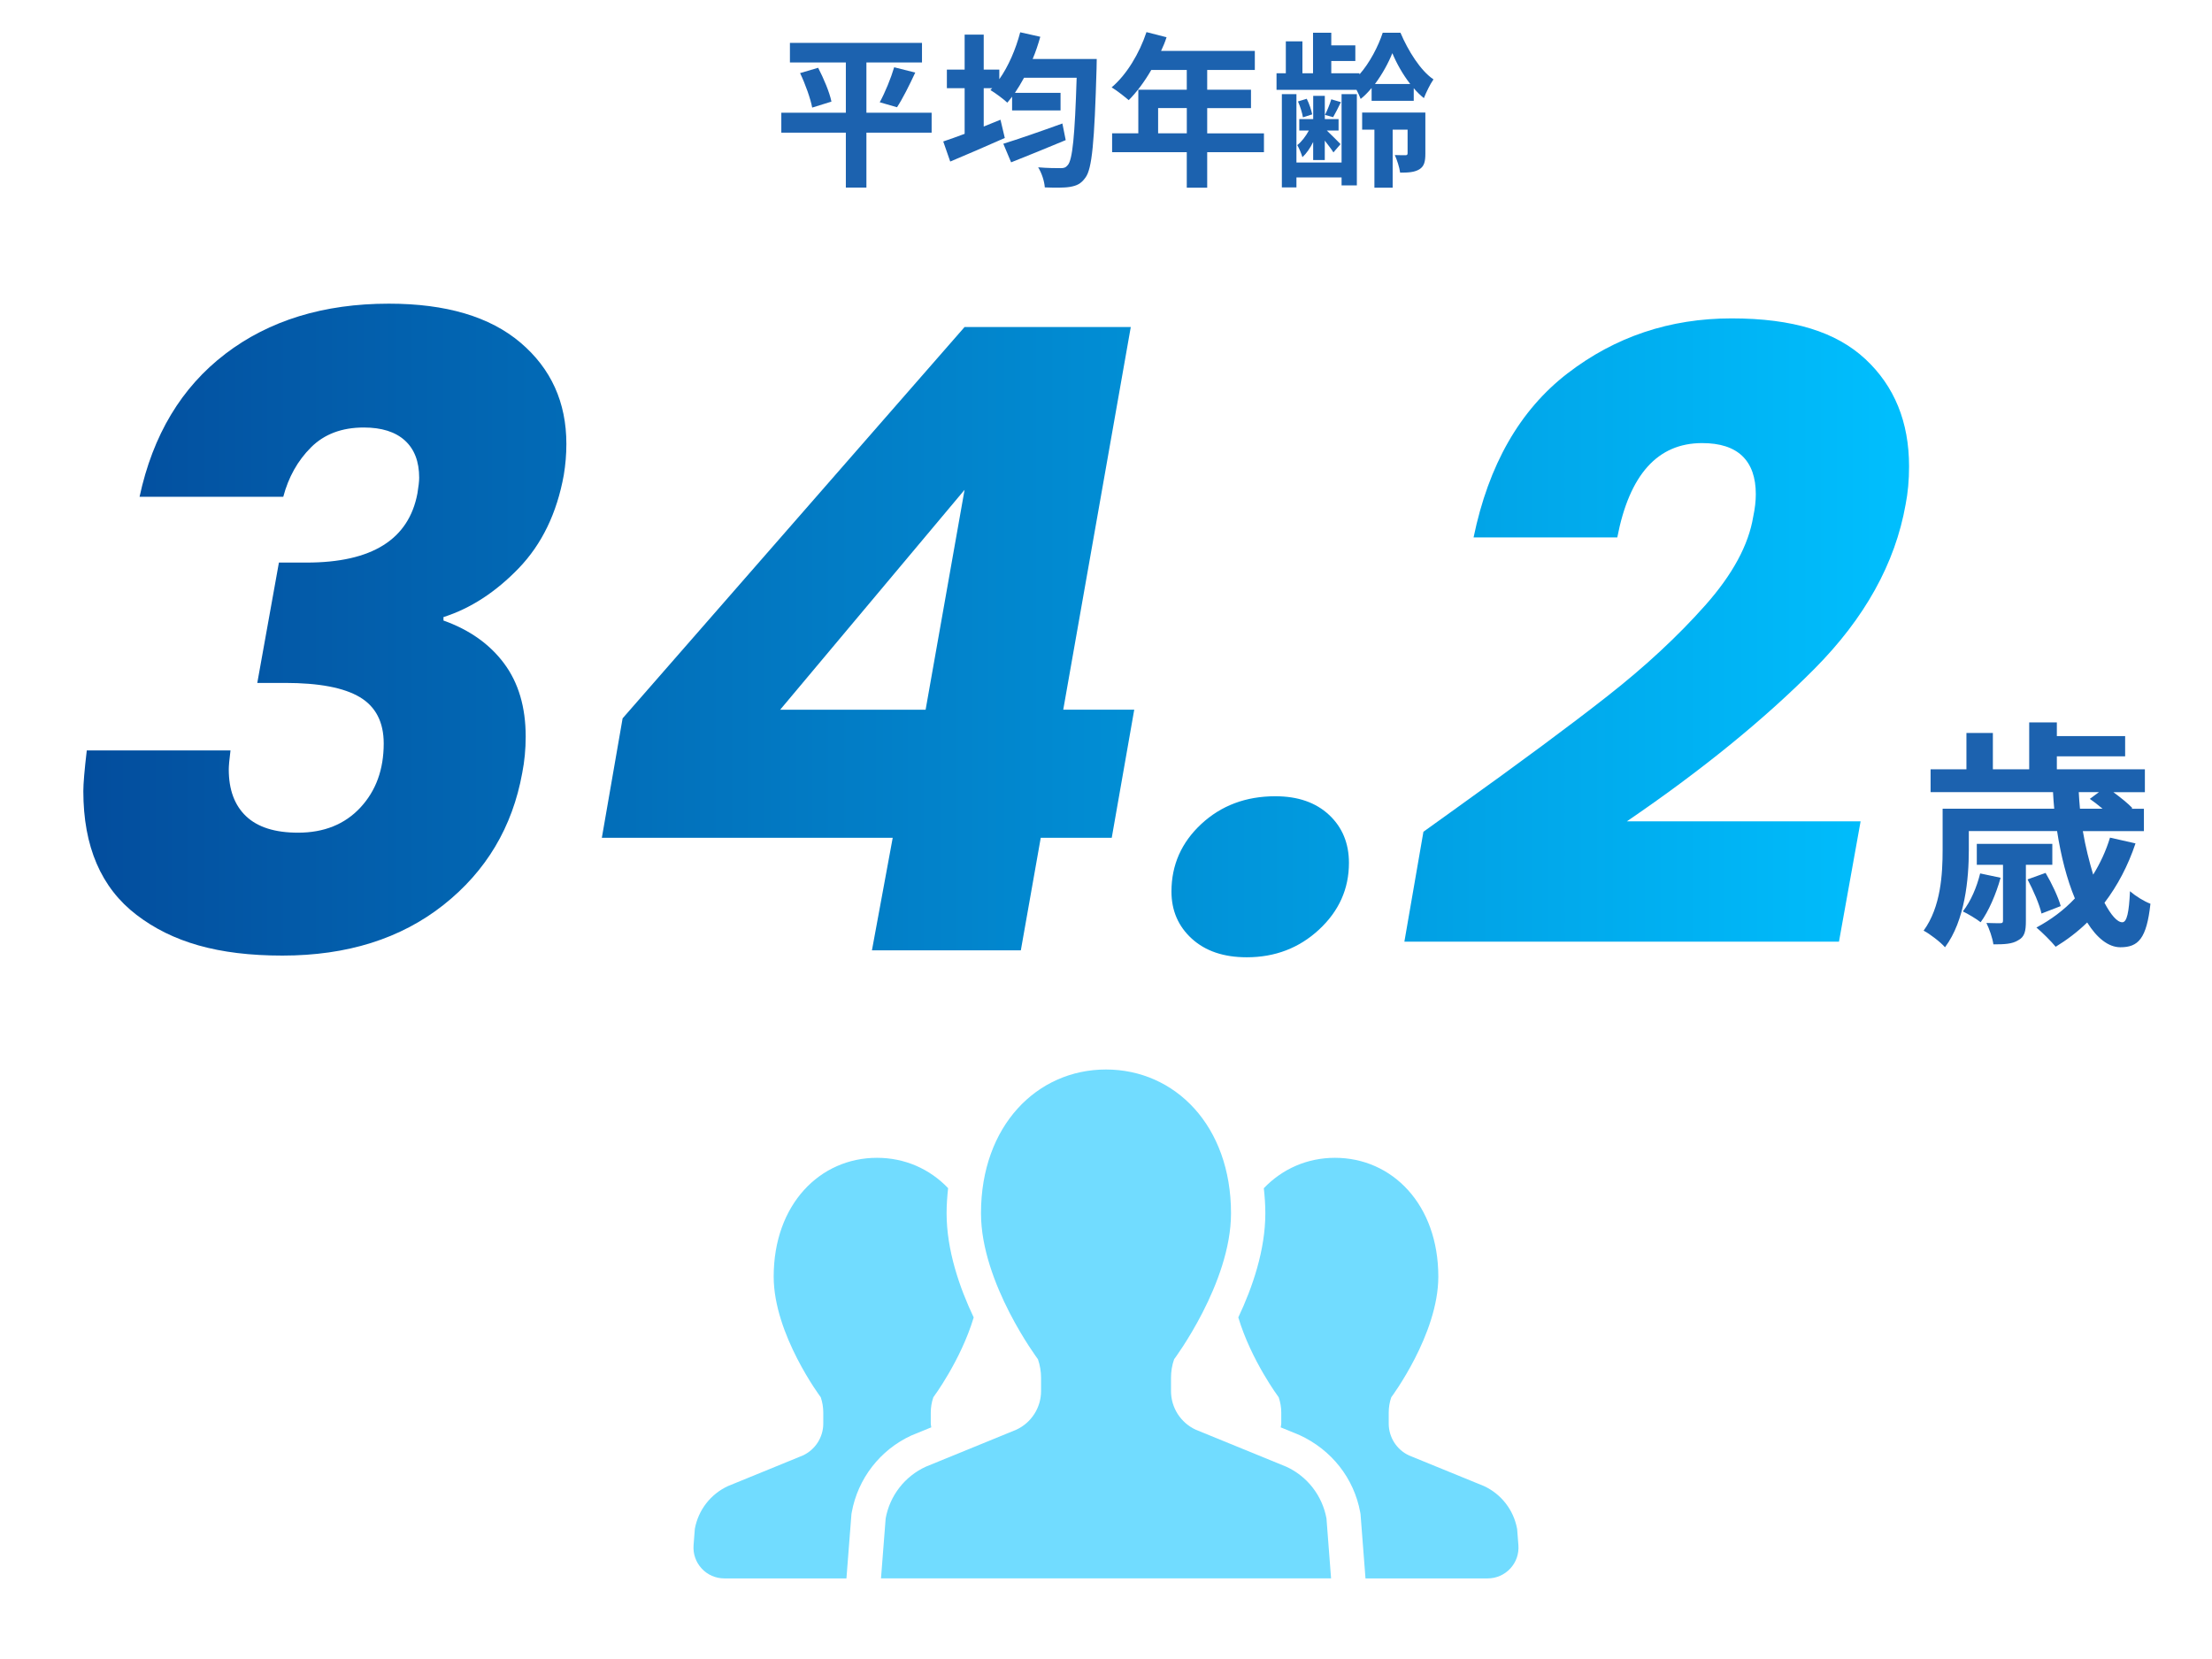
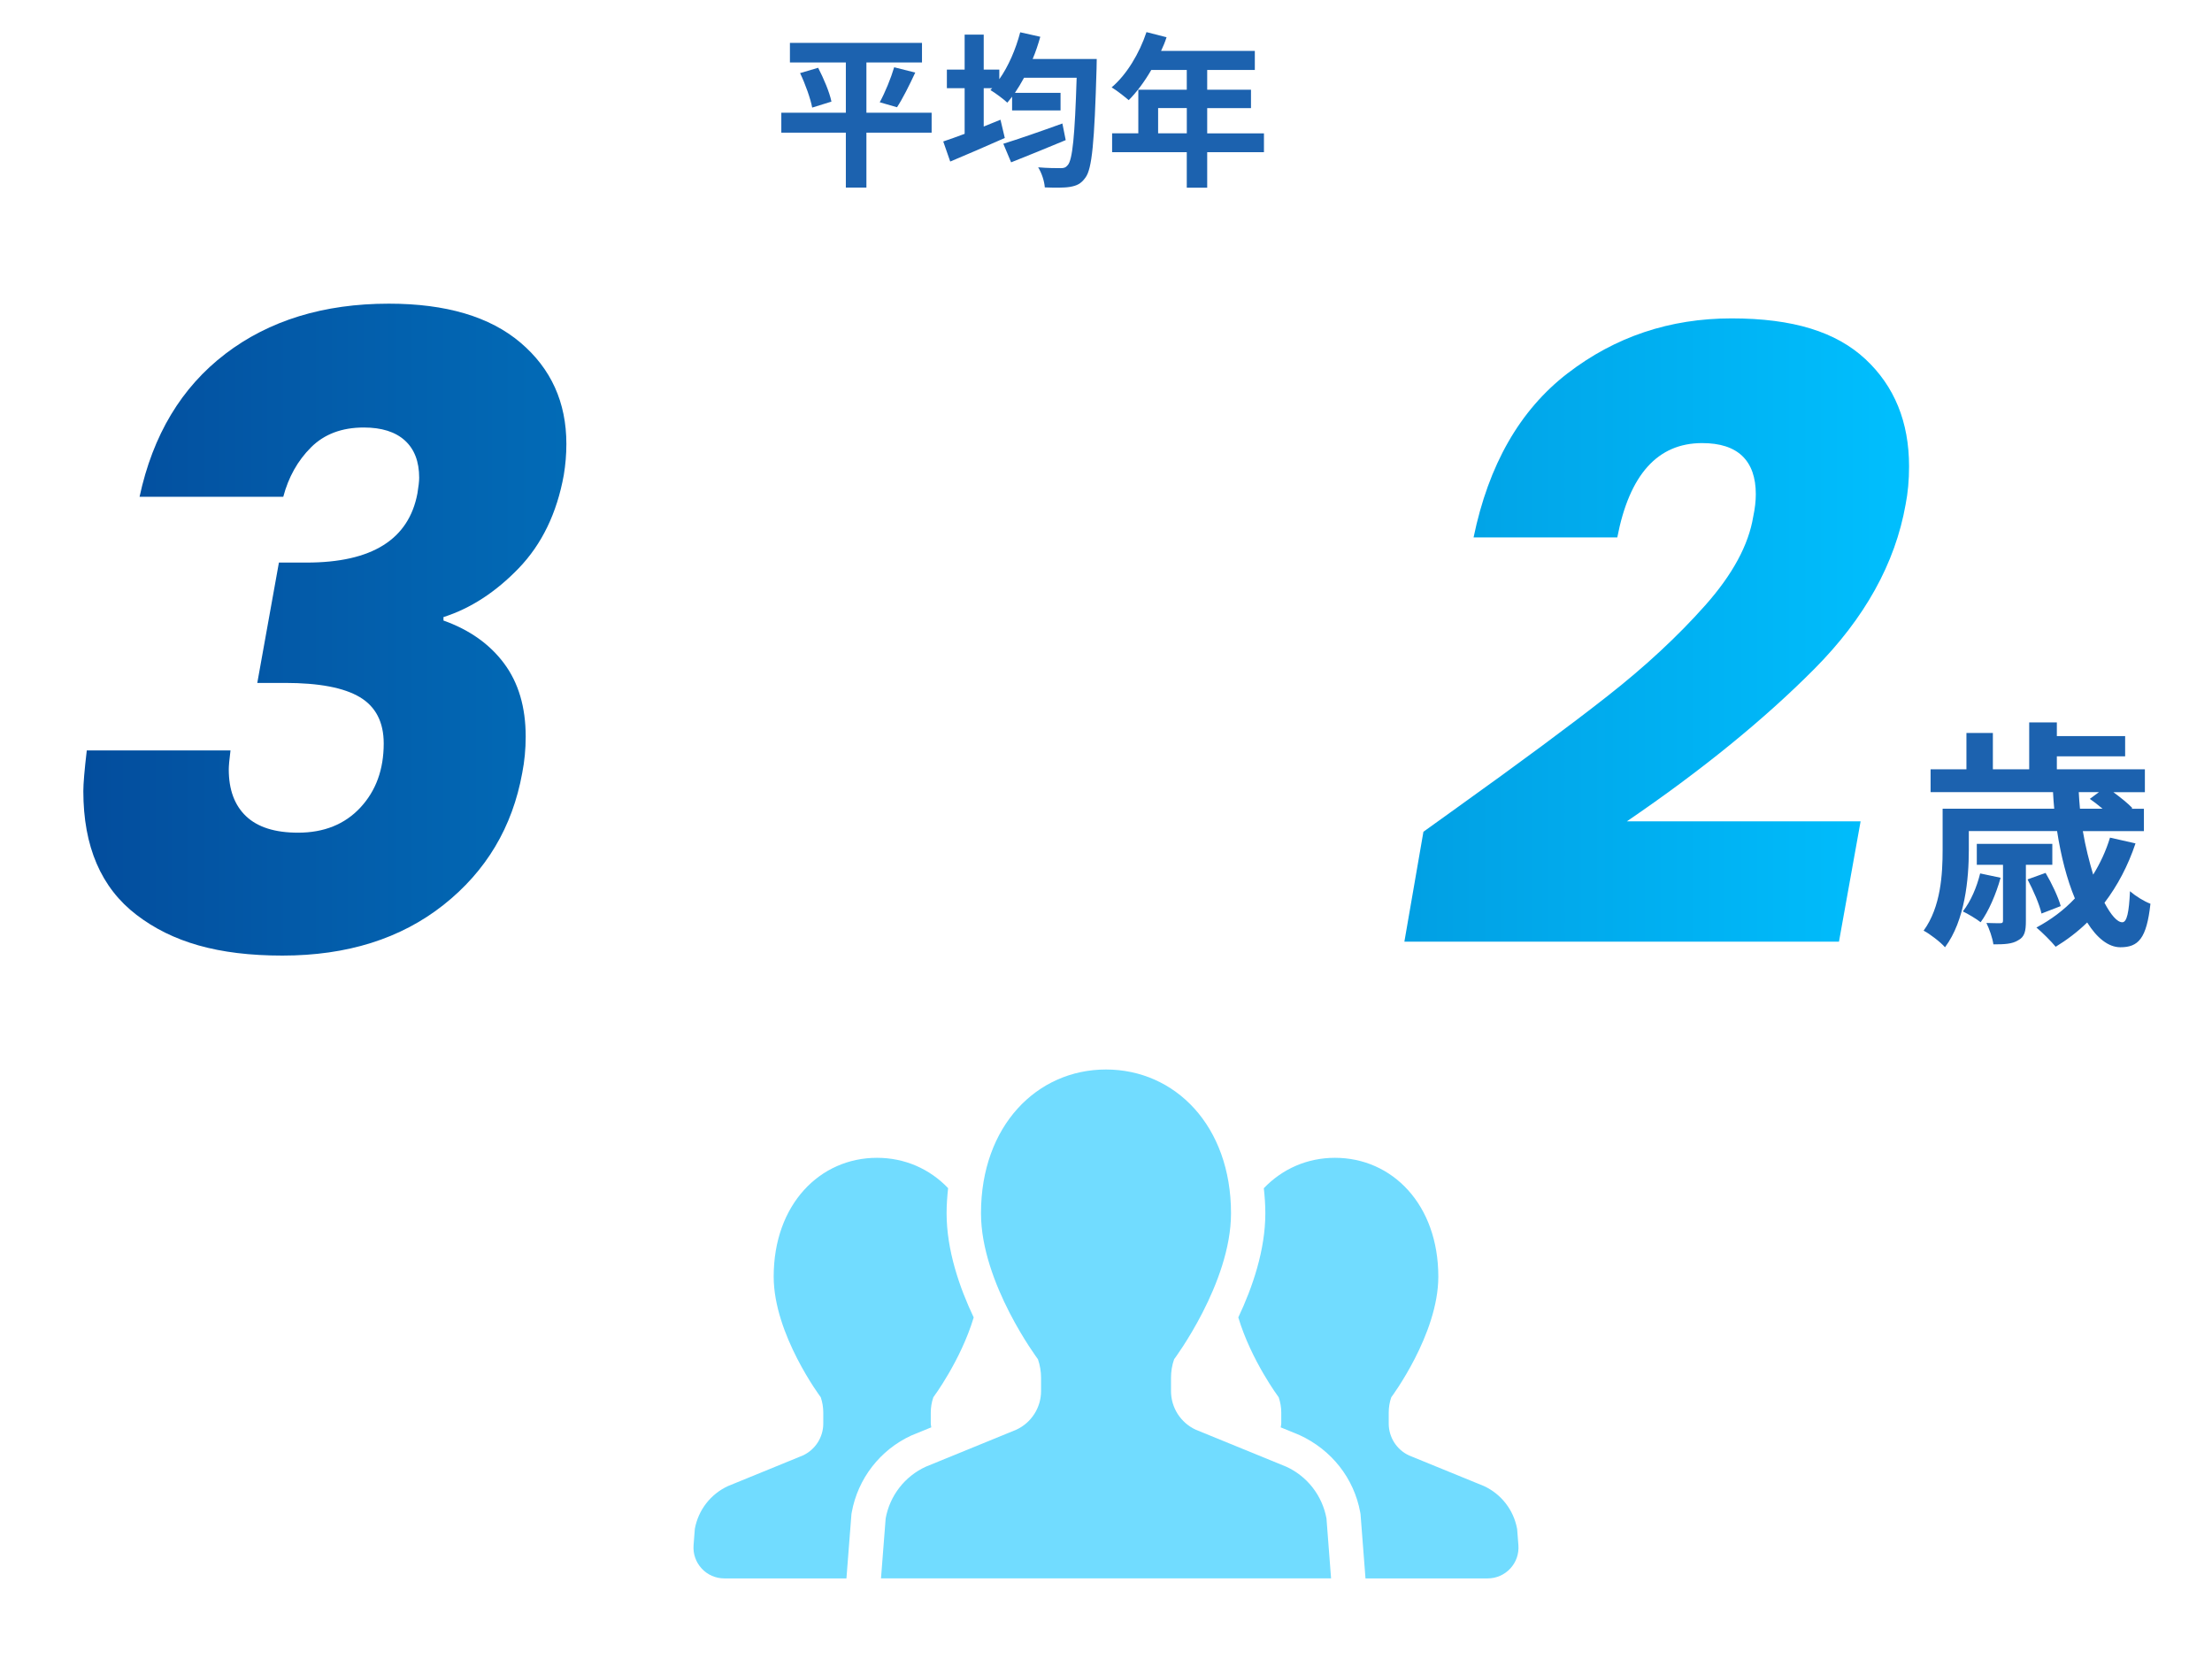
<svg xmlns="http://www.w3.org/2000/svg" id="_レイヤー_1" viewBox="0 0 640 480">
  <defs>
    <style>.cls-1{fill:url(#_新規グラデーションスウォッチ_1);}.cls-2{fill:#71dcff;}.cls-3{fill:#1c62af;}</style>
    <linearGradient id="_新規グラデーションスウォッチ_1" x1="24.1" y1="182.42" x2="552.35" y2="182.42" gradientUnits="userSpaceOnUse">
      <stop offset="0" stop-color="#034d9d" />
      <stop offset="1" stop-color="#00bffe" />
    </linearGradient>
  </defs>
  <path class="cls-3" d="M269.55,38.38h-18.87v15.89h-5.95v-15.89h-18.67v-5.76h18.67v-14.54h-16.18v-5.67h38.21v5.67h-16.08v14.54h18.87v5.76ZM236.72,19.61c1.58,3.07,3.31,7.1,3.84,9.79l-5.57,1.73c-.48-2.59-1.97-6.77-3.5-9.98l5.23-1.54ZM254.53,29.59c1.54-2.78,3.26-7.01,4.18-10.13l6.1,1.54c-1.73,3.7-3.65,7.58-5.28,10.03l-4.99-1.44Z" />
  <path class="cls-3" d="M317.32,17.06s-.05,1.97-.05,2.74c-.62,21.36-1.3,29.04-3.22,31.59-1.3,1.82-2.54,2.35-4.51,2.69-1.73.29-4.51.24-7.25.14-.1-1.68-.86-4.13-1.92-5.81,2.78.24,5.33.24,6.58.24.82,0,1.39-.14,1.97-.86,1.39-1.49,2.06-8.45,2.59-25.3h-15.22c-.86,1.58-1.73,3.02-2.64,4.37h13.2v5.09h-14.02v-3.98c-.48.62-.91,1.2-1.39,1.73-1.06-1.01-3.5-2.83-4.9-3.65l.53-.53h-2.45v11.09c1.63-.67,3.26-1.3,4.85-1.97l1.25,5.28c-5.38,2.4-11.23,4.9-15.79,6.82l-2.02-5.81c1.73-.58,3.89-1.34,6.19-2.21v-13.2h-5.14v-5.38h5.14v-10.13h5.52v10.13h4.51v2.78c2.64-3.74,4.75-8.64,6.05-13.58l5.81,1.3c-.62,2.21-1.34,4.37-2.21,6.43h18.53ZM308.34,40.54c-5.38,2.26-11.23,4.61-15.79,6.43l-2.26-5.38c4.22-1.3,10.85-3.6,17.09-5.86l.96,4.8Z" />
  <path class="cls-3" d="M365.7,44.04h-16.42v10.27h-5.91v-10.27h-21.6v-5.47h7.58v-12.62h14.02v-5.71h-10.27c-1.97,3.41-4.27,6.48-6.53,8.74-1.1-.96-3.55-2.88-4.94-3.7,4.32-3.65,8.02-9.79,10.08-15.99l5.81,1.49c-.43,1.34-.96,2.64-1.58,3.94h27.12v5.52h-13.78v5.71h12.67v5.33h-12.67v7.3h16.42v5.47ZM343.38,38.57v-7.3h-8.3v7.3h8.3Z" />
-   <path class="cls-3" d="M396.85,25.46c-1.01,1.2-2.06,2.3-3.17,3.17-.29-.77-.72-1.73-1.2-2.64h-23.14v-4.8h2.69v-9.22h4.8v9.22h3.07v-11.71h5.28v3.65h6.96v4.51h-6.96v3.55h8.16v.34c2.98-3.36,5.47-8.21,6.72-12.05h5.14c2.21,5.18,5.76,10.94,9.55,13.49-1.01,1.44-2.06,3.65-2.78,5.42-1.01-.82-2.02-1.78-2.93-2.88v3.65h-12.19v-3.7ZM388.16,27.24h4.42v26.4h-4.42v-2.3h-13.06v2.88h-4.22v-26.98h4.22v19.78h13.06v-19.78ZM379.95,41.06c-.86,1.78-1.97,3.36-3.12,4.42-.29-1.01-.96-2.59-1.49-3.5,1.2-.91,2.45-2.54,3.36-4.22h-2.78v-3.31h4.03v-6.72h3.36v6.72h3.98v3.31h-3.41c1.25,1.2,3.36,3.26,3.98,3.94l-2.06,2.4c-.48-.82-1.54-2.16-2.5-3.41v5.62h-3.36v-5.23ZM376.98,33.96c-.19-1.2-.77-3.17-1.44-4.61l2.54-.77c.72,1.39,1.34,3.31,1.58,4.51l-2.69.86ZM387.97,29.54c-.82,1.68-1.58,3.22-2.26,4.37l-2.35-.67c.67-1.3,1.44-3.22,1.82-4.51l2.78.82ZM412.4,44.43c0,2.26-.29,3.65-1.73,4.56-1.44.86-3.17.96-5.57.96-.19-1.54-.91-3.7-1.54-5.09,1.3.05,2.69.05,3.12.05s.58-.19.58-.58v-6.82h-4.32v16.8h-5.28v-16.8h-3.55v-4.94h18.29v11.86ZM408.03,24.31c-2.21-2.83-4.03-6.14-5.18-8.93-1.1,2.74-2.88,6.05-5.04,8.93h10.22Z" />
  <path class="cls-3" d="M617.87,244.01c-2.16,6.47-5.22,12.25-8.98,17.19,1.88,3.55,3.69,5.64,5.15,5.64,1.32,0,1.95-2.78,2.23-8.98,1.6,1.39,4.04,2.92,5.92,3.62-1.11,10.16-3.55,12.59-8.7,12.59-3.48,0-6.82-2.71-9.6-7.17-2.78,2.71-5.92,5.08-9.12,7.03-1.18-1.46-3.97-4.25-5.57-5.57,4.17-2.23,7.93-5.01,11.13-8.42-2.3-5.5-4.04-12.25-5.15-19.48h-25.54v5.5c0,8.35-1.11,20.39-6.89,28.11-1.25-1.46-4.52-3.97-6.19-4.8,5.01-6.89,5.5-16.42,5.5-23.38v-11.9h32.29c-.14-1.6-.28-3.2-.35-4.8h-35.42v-6.61h10.37v-10.51h7.65v10.51h10.51v-13.57h8v3.97h19.76v5.85h-19.76v3.76h25.47v6.61h-9.12c2.09,1.53,4.24,3.27,5.5,4.59l-.28.21h3.62v6.47h-17.67c.77,4.59,1.88,8.84,2.99,12.59,2.02-3.27,3.69-6.82,4.87-10.71l7.38,1.67ZM578.84,253.96c-1.32,4.73-3.48,9.74-5.78,12.87-1.11-.9-3.69-2.44-5.15-3.13,2.3-2.92,4.04-7.03,5.01-10.99l5.92,1.25ZM586.15,250.2v16.28c0,2.92-.35,4.59-2.23,5.57-1.74,1.11-4.11,1.18-7.17,1.18-.28-1.95-1.18-4.45-2.02-6.19,1.81.07,3.48.07,3.97.07.7,0,.83-.21.83-.83v-16.07h-7.58v-6.05h21.85v6.05h-7.65ZM590.67,264.32c-.56-2.57-2.37-6.75-4.04-9.88l5.22-1.88c1.74,2.92,3.69,7.03,4.38,9.6l-5.57,2.16ZM601.45,229.19c.07,1.6.21,3.2.35,4.8h6.54c-1.25-1.04-2.58-2.09-3.69-2.85l2.64-1.95h-5.84Z" />
  <path class="cls-1" d="M65.18,102.39c12.69-9.68,28.47-14.53,47.34-14.53,16.53,0,29.22,3.76,38.07,11.27,8.85,7.51,13.28,17.28,13.28,29.31,0,3.01-.25,6.01-.75,9.02-2,11.02-6.35,20-13.02,26.93-6.68,6.93-13.95,11.65-21.79,14.15v1c7.51,2.67,13.36,6.81,17.53,12.4,4.17,5.6,6.26,12.65,6.26,21.17,0,3.67-.34,7.18-1,10.52-2.84,15.7-10.44,28.43-22.79,38.2-12.36,9.77-27.89,14.65-46.59,14.65s-31.94-3.92-42.21-11.77c-10.27-7.85-15.4-19.79-15.4-35.82,0-2.17.33-6.09,1-11.77h41.58c-.34,2.67-.5,4.51-.5,5.51,0,5.85,1.67,10.36,5.01,13.53,3.34,3.17,8.35,4.76,15.03,4.76,7.51,0,13.53-2.42,18.03-7.26,4.51-4.84,6.76-11.02,6.76-18.54,0-6.18-2.3-10.65-6.89-13.4-4.59-2.75-11.82-4.13-21.67-4.13h-8.02l6.26-34.82h8.02c18.87,0,29.56-6.68,32.06-20.04.33-2,.5-3.51.5-4.51,0-4.67-1.38-8.27-4.13-10.77-2.75-2.5-6.72-3.76-11.9-3.76-6.35,0-11.44,1.92-15.28,5.76s-6.51,8.6-8.01,14.28h-41.58c3.84-17.87,12.11-31.64,24.8-41.33Z" />
-   <path class="cls-1" d="M174.13,242.41l6.01-34.57,98.94-113.22h48.09l-19.54,110.71h20.54l-6.51,37.07h-20.54l-5.76,32.56h-43.08l6.01-32.56h-84.16ZM279.08,141.72l-53.35,63.62h42.08l11.27-63.62Z" />
-   <path class="cls-1" d="M344.83,271.59c-3.93-3.59-5.89-8.14-5.89-13.65,0-7.68,2.88-14.19,8.64-19.54,5.76-5.34,12.9-8.02,21.42-8.02,6.51,0,11.69,1.8,15.53,5.38,3.84,3.59,5.76,8.23,5.76,13.9,0,7.51-2.88,13.94-8.64,19.29-5.76,5.35-12.74,8.02-20.92,8.02-6.68,0-11.98-1.8-15.91-5.39Z" />
  <path class="cls-1" d="M421.6,233.64c18.2-13.02,32.73-23.79,43.58-32.31,10.85-8.52,20.25-17.24,28.18-26.17,7.93-8.93,12.56-17.49,13.9-25.67.5-2.34.75-4.51.75-6.51,0-4.84-1.3-8.52-3.88-11.02-2.59-2.5-6.47-3.76-11.65-3.76-12.86,0-21.04,9.1-24.55,27.3h-41.58c4.34-21.04,13.4-36.86,27.18-47.47,13.78-10.6,29.6-15.91,47.47-15.91s30.26,3.93,38.7,11.77c8.43,7.85,12.65,18.2,12.65,31.06,0,4.01-.34,7.68-1,11.02-3.01,17.03-11.82,32.9-26.42,47.59-14.61,14.7-32.69,29.39-54.23,44.08h67.63l-6.26,34.82h-125.74l5.51-31.81,9.77-7.01Z" />
  <path class="cls-2" d="M269.45,412.98c-.04-.37-.15-.71-.15-1.09v-3.18c0-1.52.25-3.01.74-4.43,0,0,7.93-10.62,11.68-23.1-4.11-8.67-7.84-19.46-7.84-30.15,0-2.48.18-4.89.44-7.26-5.35-5.61-12.59-8.78-20.58-8.78-16.5,0-29.89,13.46-29.89,34.38,0,16.74,13.62,34.9,13.62,34.9.48,1.42.73,2.91.73,4.43v3.18c0,3.97-2.32,7.58-5.93,9.24l-21.63,8.84c-5.03,2.32-8.6,6.93-9.6,12.37l-.37,4.76c-.19,2.48.66,4.92,2.35,6.73,1.68,1.83,4.05,2.86,6.53,2.86h35.35l1.45-18.63.09-.5c1.77-9.77,8.22-18.07,17.24-22.22l5.75-2.35Z" />
  <path class="cls-2" d="M438.94,442.33c-.99-5.43-4.57-10.05-9.59-12.37l-21.64-8.84c-3.61-1.65-5.91-5.27-5.91-9.24v-3.18c0-1.52.24-3.01.74-4.43,0,0,13.61-18.17,13.61-34.9,0-20.92-13.38-34.38-29.91-34.38-7.98,0-15.21,3.18-20.58,8.8.26,2.36.44,4.76.44,7.24,0,10.69-3.72,21.47-7.82,30.14,3.74,12.48,11.69,23.11,11.69,23.11.48,1.42.74,2.91.74,4.43v3.18c0,.37-.12.71-.16,1.09l5.36,2.19c9.4,4.3,15.85,12.6,17.64,22.37l.09.51,1.44,18.63h35.36c2.48,0,4.85-1.03,6.53-2.86,1.69-1.81,2.54-4.25,2.35-6.73l-.37-4.76Z" />
  <path class="cls-2" d="M372.15,424.36l-26.18-10.7c-4.37-2.01-7.16-6.38-7.16-11.17v-3.86c0-1.82.29-3.63.9-5.36,0,0,16.46-21.97,16.46-42.23,0-25.32-16.19-41.6-36.17-41.6s-36.17,16.28-36.17,41.6c0,20.26,16.48,42.23,16.48,42.23.59,1.73.9,3.54.9,5.36v3.86c0,4.79-2.81,9.16-7.17,11.17l-26.18,10.7c-6.08,2.79-10.42,8.38-11.61,14.97l-1.35,17.34h130.22l-1.33-17.34c-1.21-6.58-5.54-12.18-11.63-14.97Z" />
</svg>